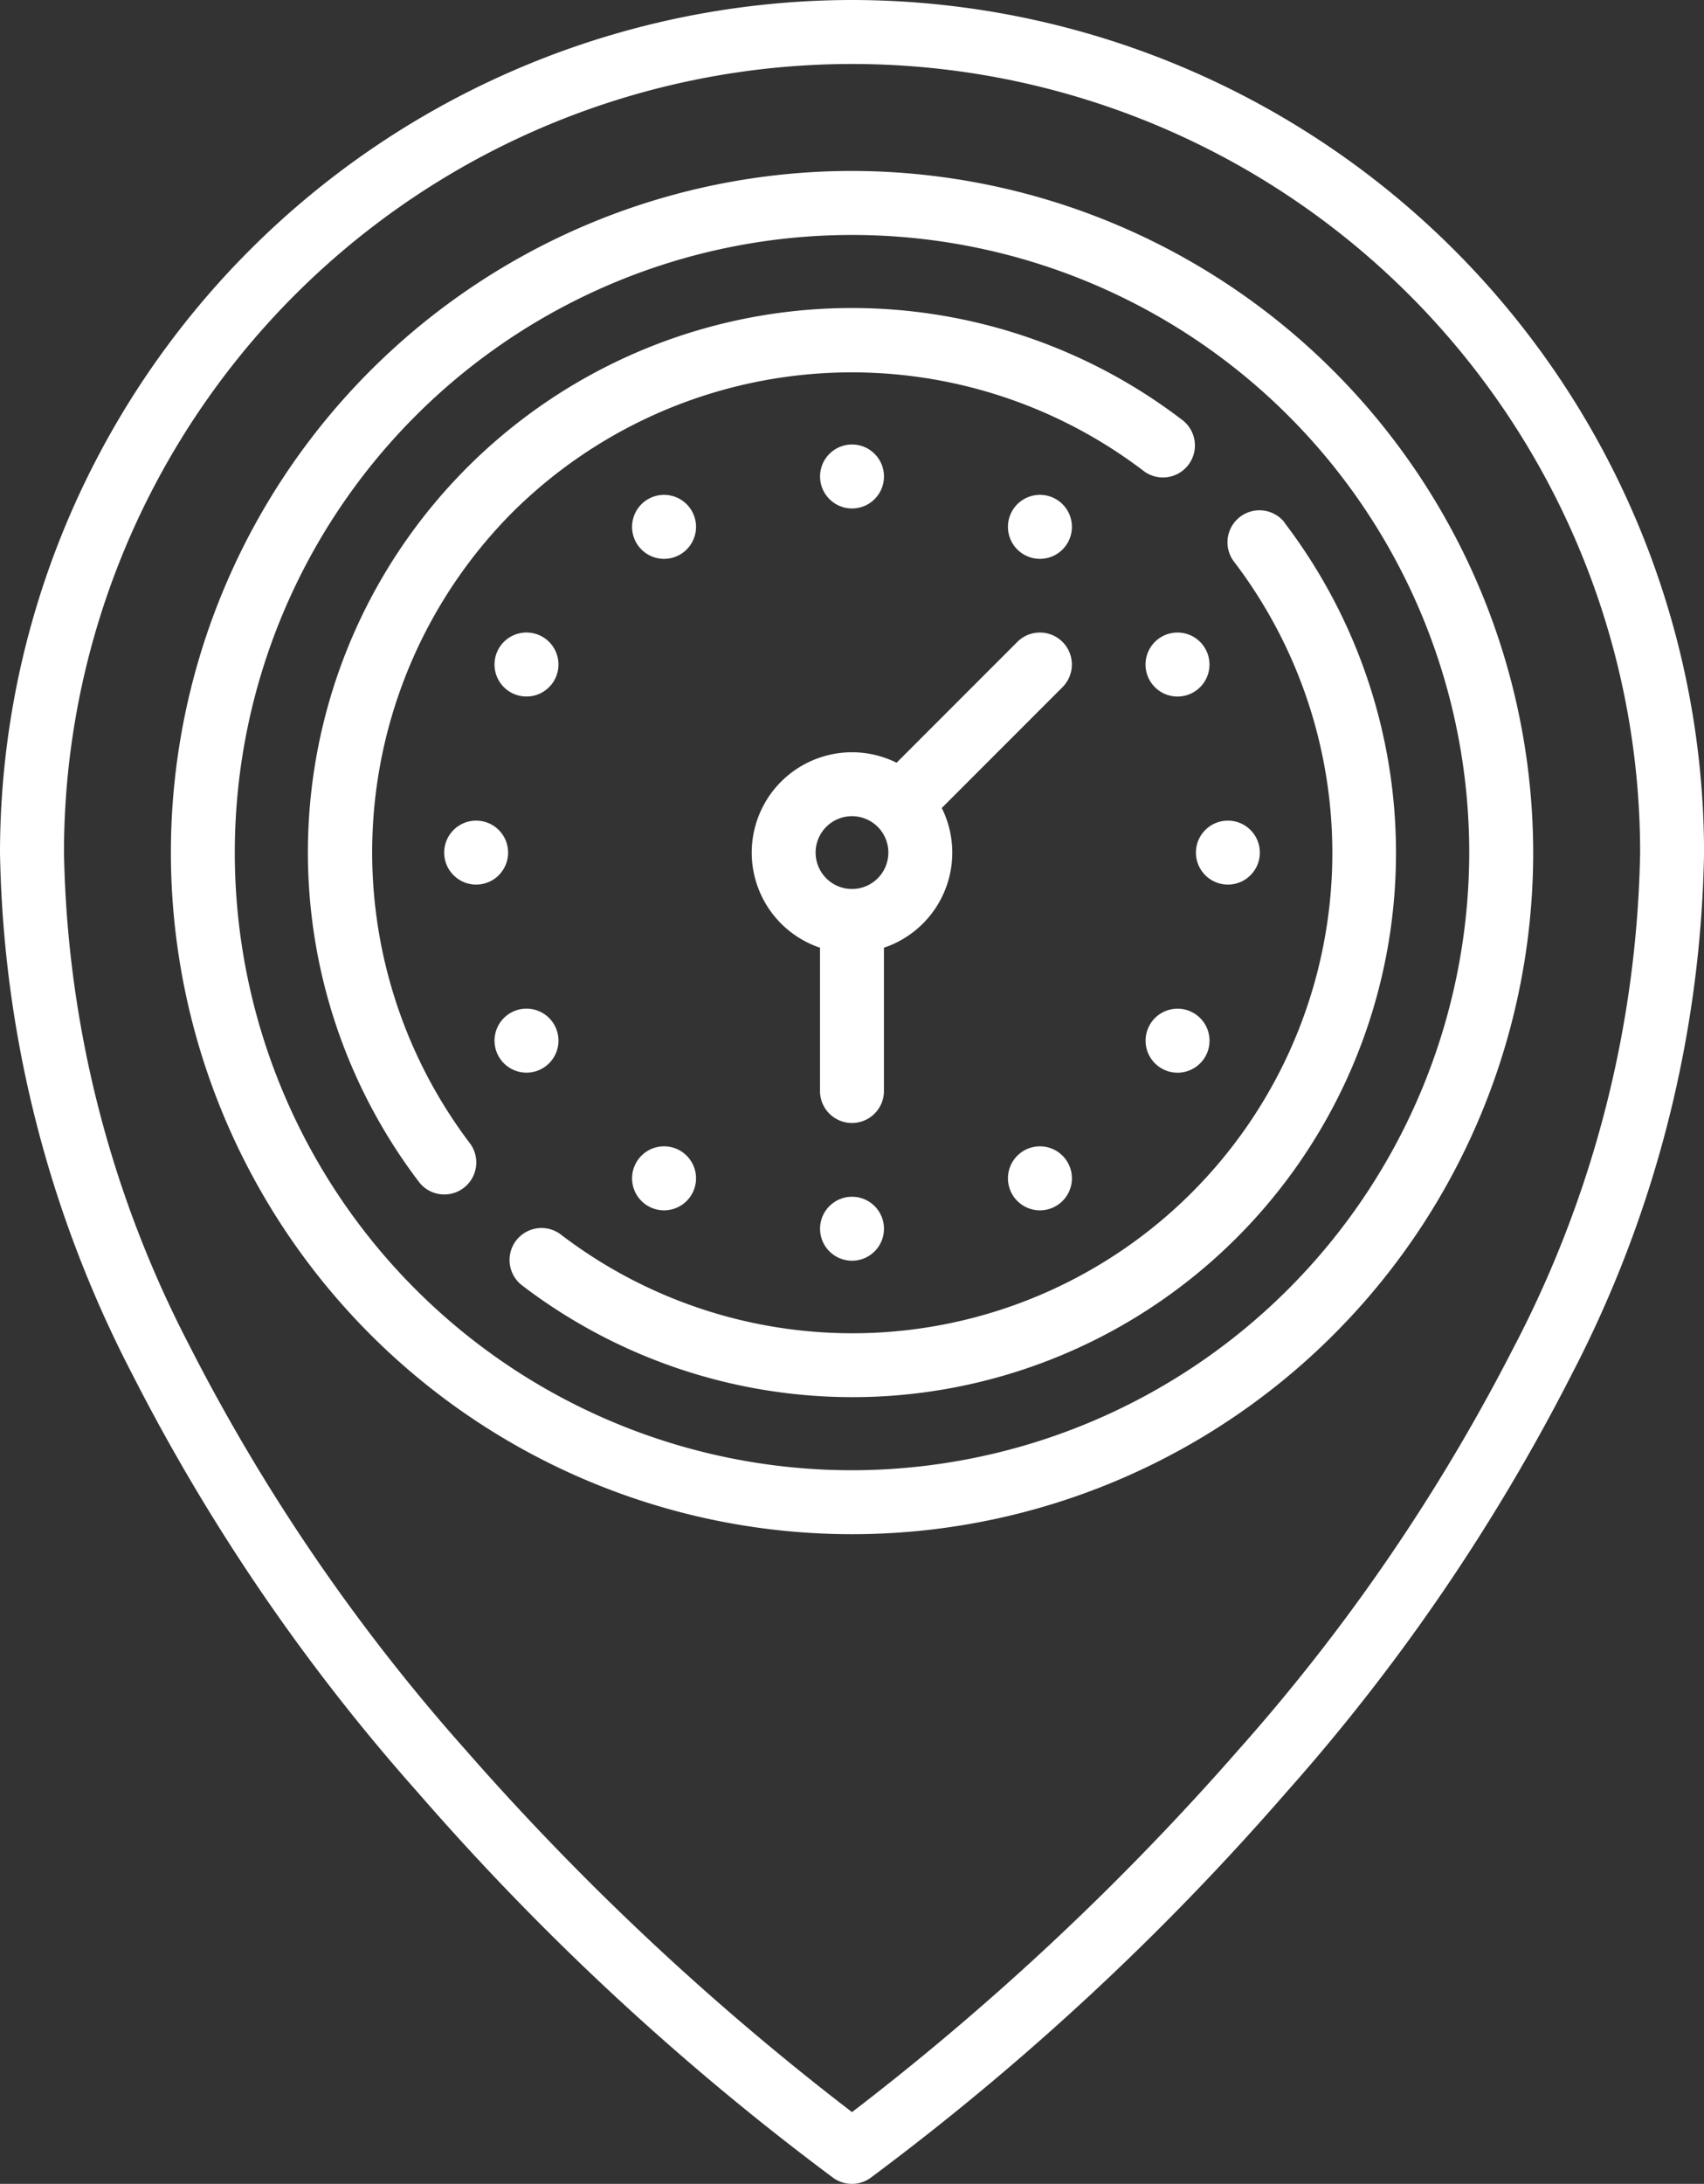
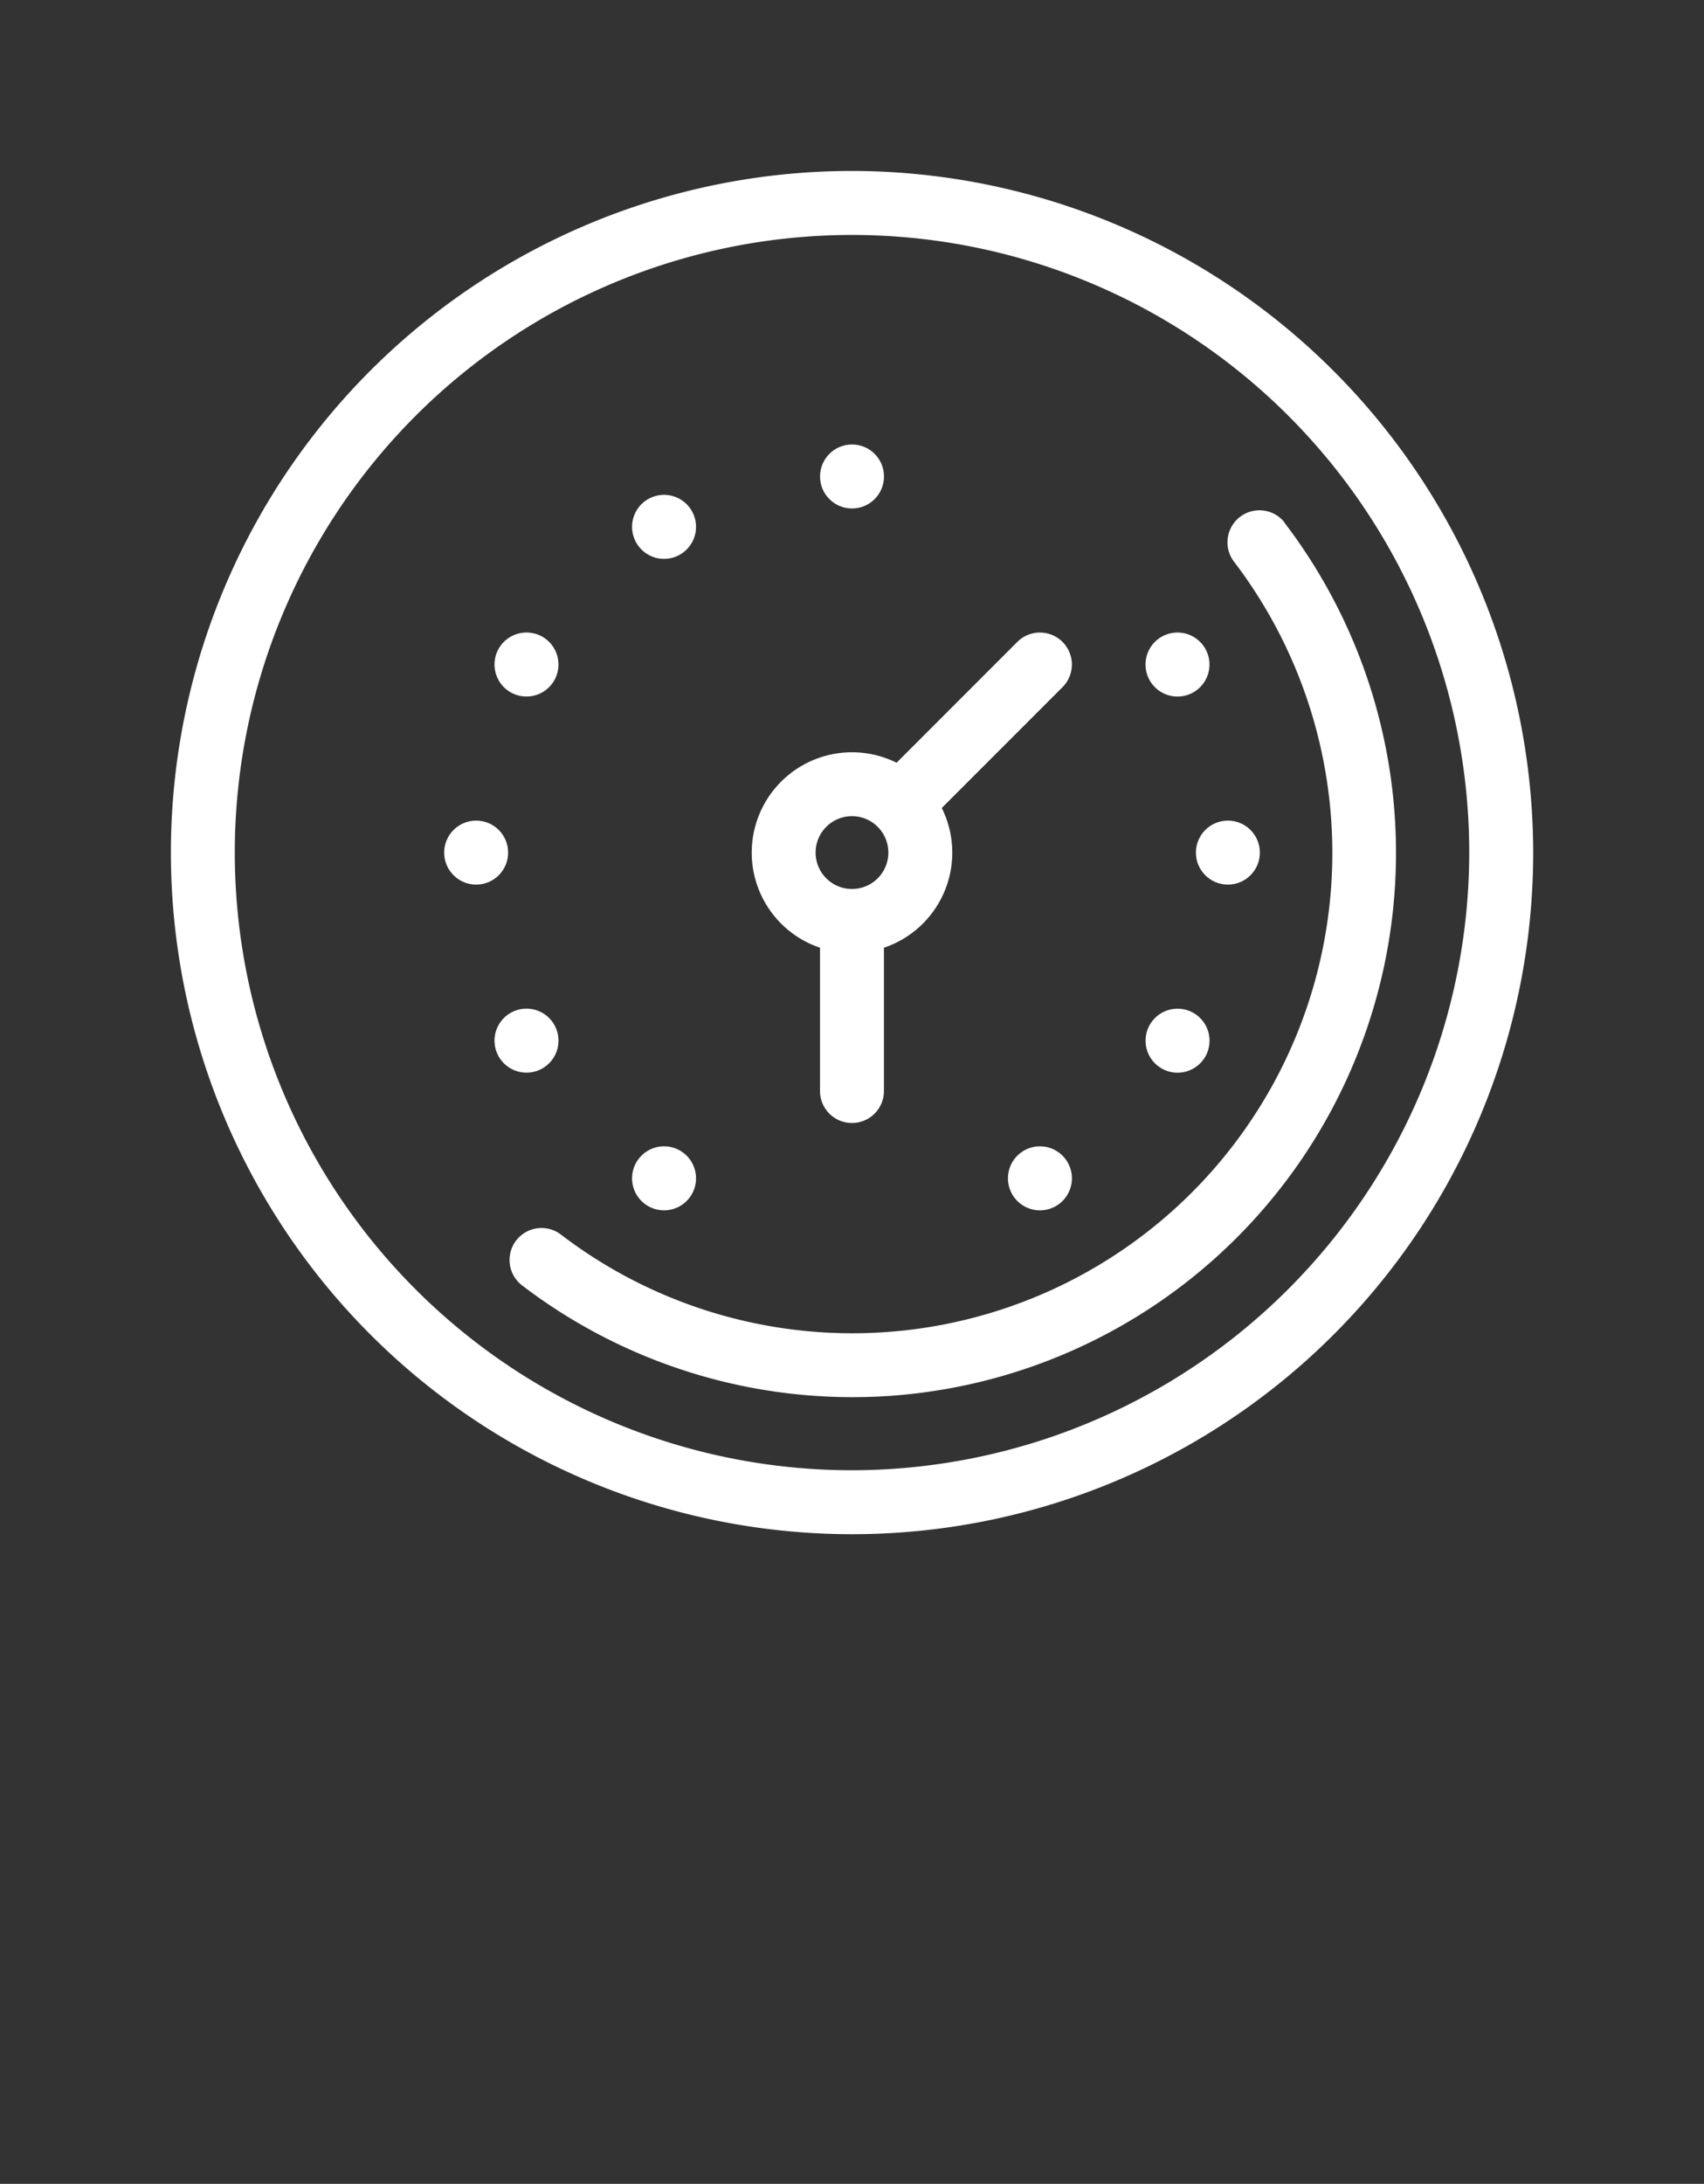
<svg xmlns="http://www.w3.org/2000/svg" width="60.903" height="78" viewBox="0 0 60.903 78">
  <rect x="0" y="0" width="60.903" height="78" fill="#333333" stroke="none" />
  <g id="CTA-2-hours-location" transform="translate(-56.113)">
-     <path id="Path_36633" data-name="Path 36633" d="M86.565,0A30.486,30.486,0,0,0,56.113,30.452a41.9,41.9,0,0,0,4.7,18.577A70.951,70.951,0,0,0,71.049,64.023,94.213,94.213,0,0,0,85.9,77.79a1.142,1.142,0,0,0,1.321,0A94.205,94.205,0,0,0,102.08,64.023a70.953,70.953,0,0,0,10.238-14.994,41.9,41.9,0,0,0,4.7-18.577A30.486,30.486,0,0,0,86.565,0Zm23.718,47.99a68.6,68.6,0,0,1-9.891,14.492A96.085,96.085,0,0,1,86.565,75.437,96.092,96.092,0,0,1,72.737,62.482,68.6,68.6,0,0,1,62.847,47.99,39.633,39.633,0,0,1,58.4,30.452a28.166,28.166,0,1,1,56.333,0,39.633,39.633,0,0,1-4.448,17.538Z" fill="#fff" />
    <path id="Path_36634" data-name="Path 36634" d="M120.539,40.081a24.345,24.345,0,1,0,24.346,24.345A24.373,24.373,0,0,0,120.539,40.081Zm0,46.406a22.06,22.06,0,1,1,22.06-22.06A22.085,22.085,0,0,1,120.539,86.487Z" transform="translate(-33.974 -33.975)" fill="#fff" />
-     <path id="Path_36635" data-name="Path 36635" d="M135.63,79.518a17.21,17.21,0,0,1,22.549-1.5,1.143,1.143,0,1,0,1.388-1.816,19.441,19.441,0,0,0-27.25,27.25,1.143,1.143,0,0,0,1.815-1.388A17.21,17.21,0,0,1,135.63,79.518Z" transform="translate(-61.21 -61.211)" fill="#fff" />
    <path id="Path_36636" data-name="Path 36636" d="M203.355,119.991a1.143,1.143,0,0,0-1.816,1.388,17.155,17.155,0,0,1-24.047,24.047,1.142,1.142,0,1,0-1.388,1.815,19.455,19.455,0,0,0,11.815,3.991q.6,0,1.2-.037a19.441,19.441,0,0,0,14.231-31.2Z" transform="translate(-101.331 -101.331)" fill="#fff" />
    <circle id="Ellipse_182" data-name="Ellipse 182" cx="1.143" cy="1.143" r="1.143" transform="translate(98.856 29.309)" fill="#fff" />
    <path id="Path_36637" data-name="Path 36637" d="M243.578,148.633a1.142,1.142,0,0,0-1.616,0l-4.315,4.315a3.584,3.584,0,1,0-2.737,6.607v5.151a1.143,1.143,0,0,0,2.285,0v-5.151a3.581,3.581,0,0,0,2.067-4.991l4.315-4.315A1.143,1.143,0,0,0,243.578,148.633Zm-7.525,8.824a1.3,1.3,0,1,1,1.3-1.3A1.3,1.3,0,0,1,236.054,157.457Z" transform="translate(-149.489 -125.706)" fill="#fff" />
    <circle id="Ellipse_183" data-name="Ellipse 183" cx="1.143" cy="1.143" r="1.143" transform="translate(71.988 29.309)" fill="#fff" />
-     <circle id="Ellipse_184" data-name="Ellipse 184" cx="1.143" cy="1.143" r="1.143" transform="translate(85.422 42.743)" fill="#fff" />
    <circle id="Ellipse_185" data-name="Ellipse 185" cx="1.143" cy="1.143" r="1.143" transform="translate(85.422 15.875)" fill="#fff" />
    <path id="Path_36638" data-name="Path 36638" d="M174.265,150.01a1.143,1.143,0,1,0-1.561.418A1.143,1.143,0,0,0,174.265,150.01Z" transform="translate(-98.345 -125.704)" fill="#fff" />
    <path id="Path_36639" data-name="Path 36639" d="M326.579,236.629A1.143,1.143,0,1,0,327,238.19,1.143,1.143,0,0,0,326.579,236.629Z" transform="translate(-227.809 -200.45)" fill="#fff" />
-     <path id="Path_36640" data-name="Path 36640" d="M294.721,117.734a1.143,1.143,0,1,0-1.561.418A1.143,1.143,0,0,0,294.721,117.734Z" transform="translate(-200.45 -98.345)" fill="#fff" />
    <path id="Path_36641" data-name="Path 36641" d="M206.123,268.905a1.143,1.143,0,1,0,.418,1.561A1.143,1.143,0,0,0,206.123,268.905Z" transform="translate(-125.704 -227.809)" fill="#fff" />
    <path id="Path_36642" data-name="Path 36642" d="M325.436,148.449a1.143,1.143,0,1,0,1.561.418A1.143,1.143,0,0,0,325.436,148.449Z" transform="translate(-227.809 -125.704)" fill="#fff" />
    <path id="Path_36643" data-name="Path 36643" d="M173.847,238.609a1.143,1.143,0,1,0-1.561-.418A1.143,1.143,0,0,0,173.847,238.609Z" transform="translate(-98.345 -200.451)" fill="#fff" />
    <path id="Path_36644" data-name="Path 36644" d="M206.541,116.591a1.143,1.143,0,1,0-.418,1.561A1.143,1.143,0,0,0,206.541,116.591Z" transform="translate(-125.704 -98.345)" fill="#fff" />
    <path id="Path_36645" data-name="Path 36645" d="M293.16,268.906a1.143,1.143,0,1,0,1.561.418A1.143,1.143,0,0,0,293.16,268.906Z" transform="translate(-200.45 -227.81)" fill="#fff" />
  </g>
</svg>